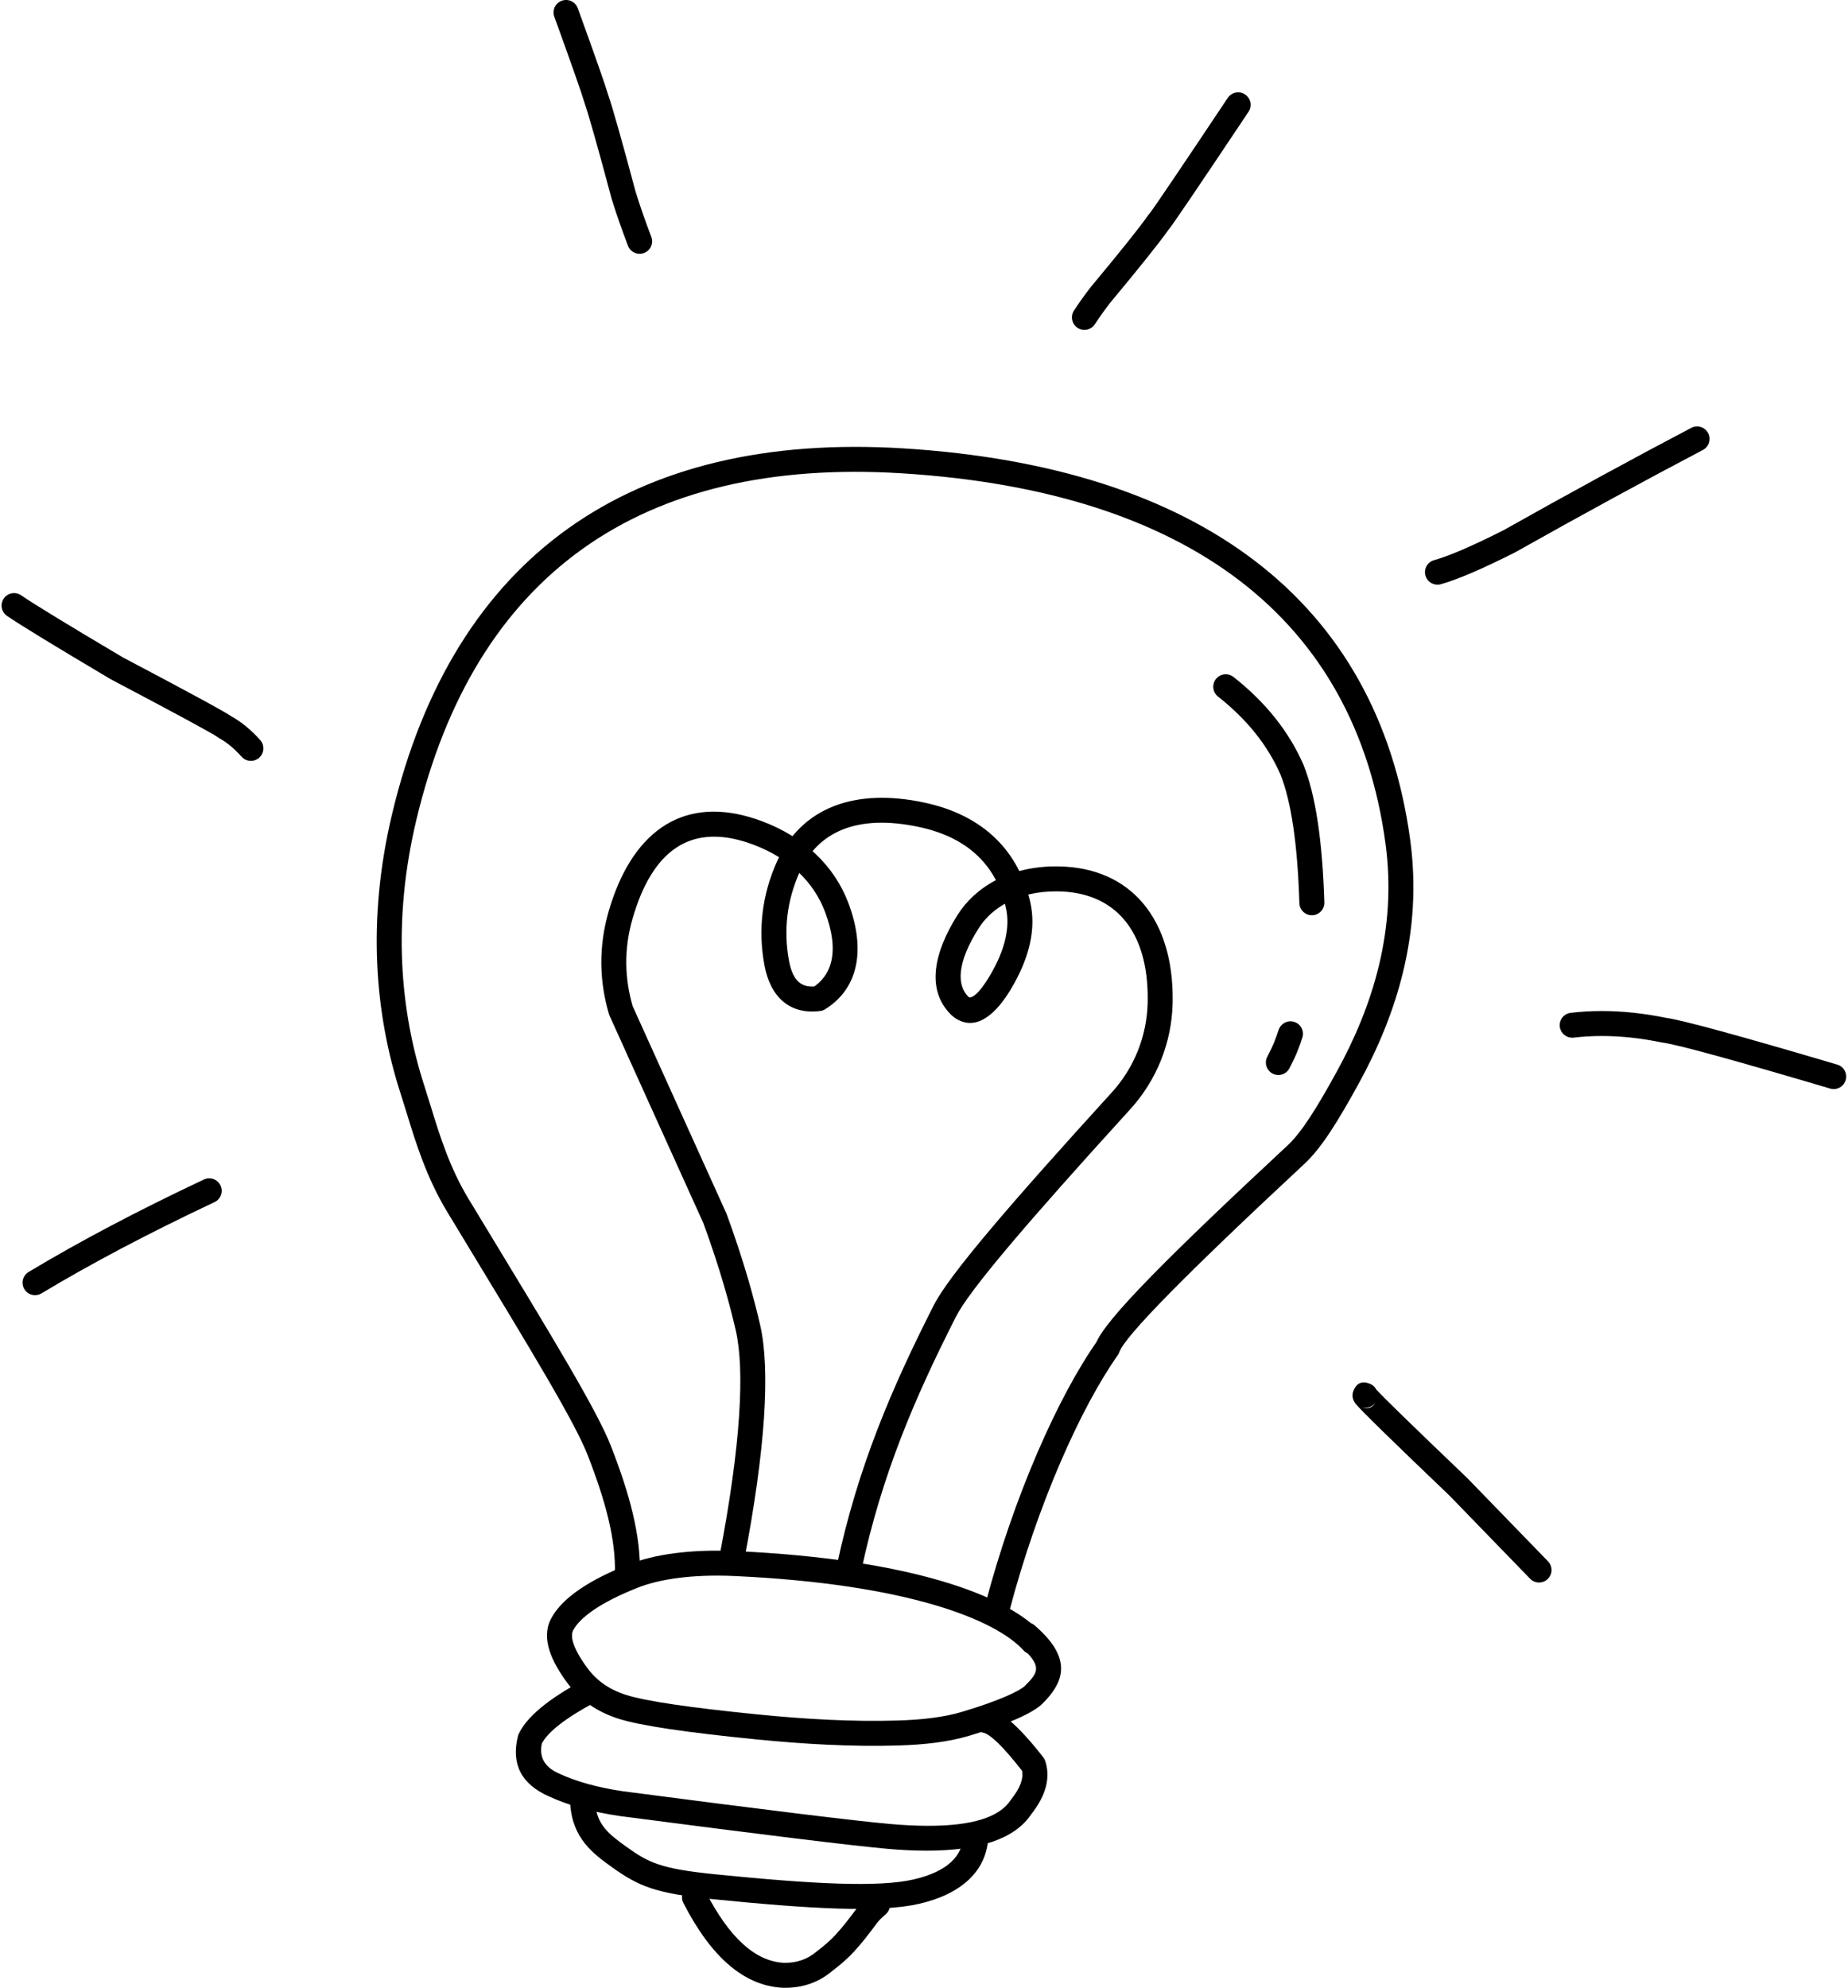
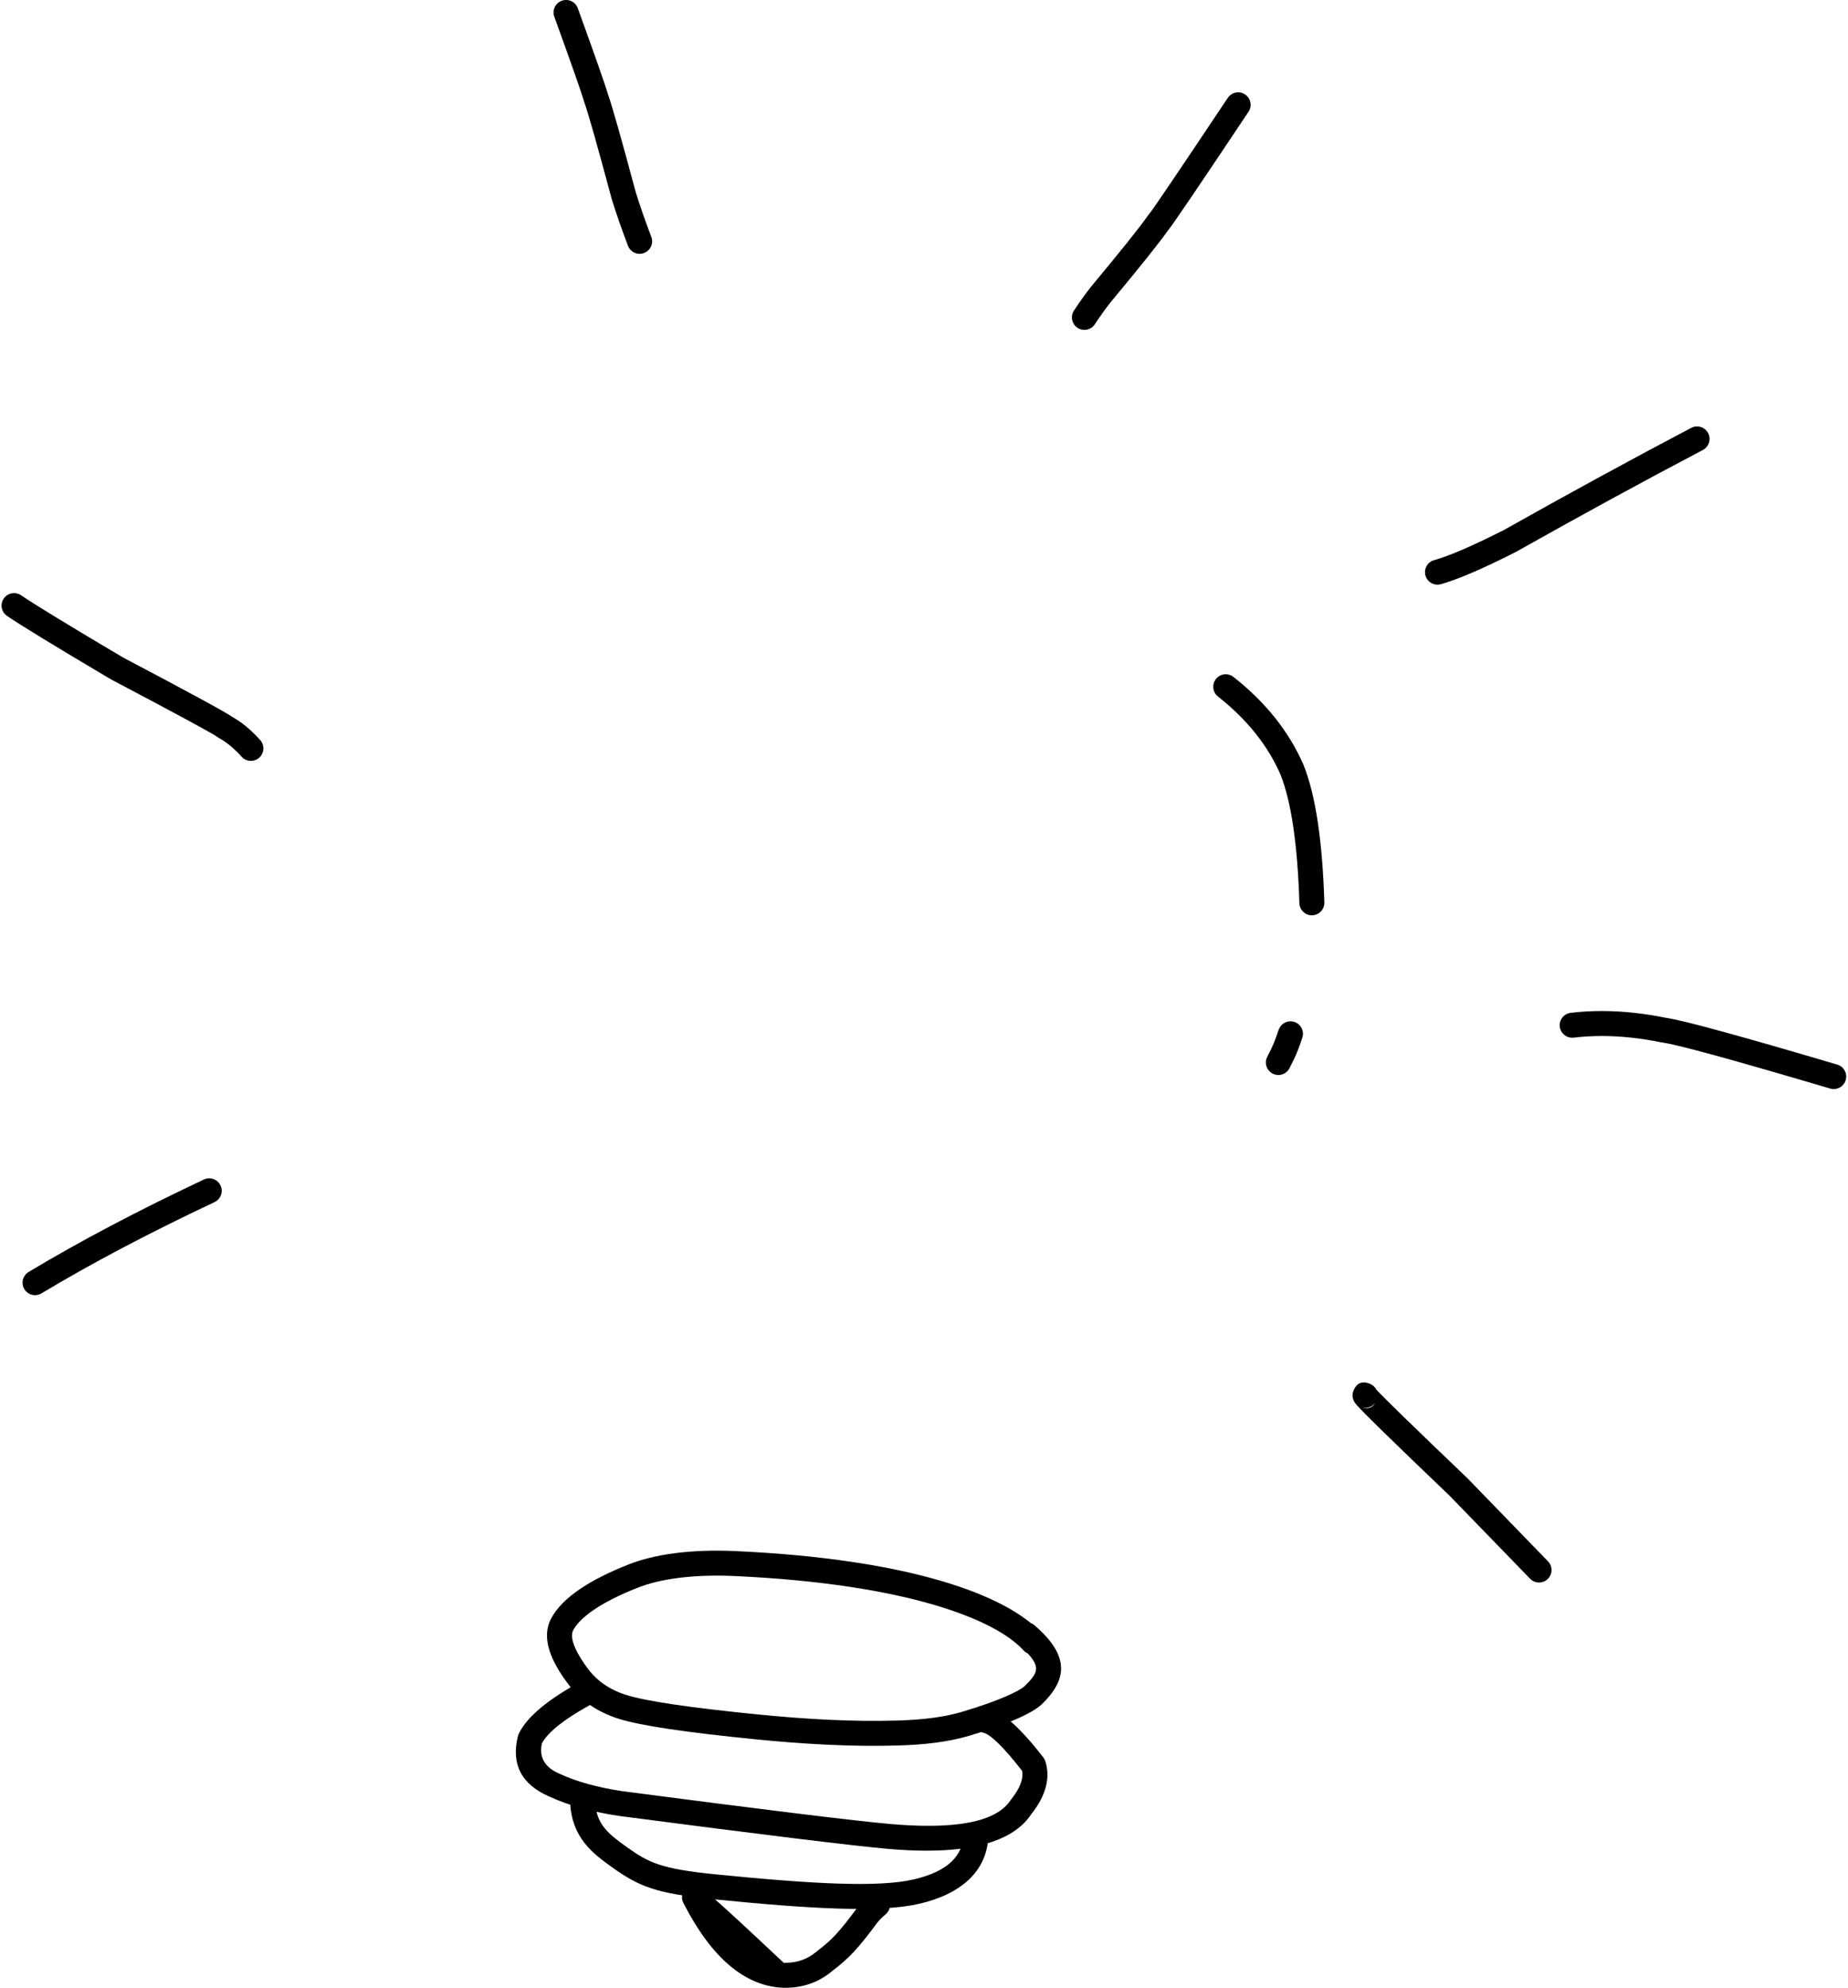
<svg xmlns="http://www.w3.org/2000/svg" height="463.2" preserveAspectRatio="xMidYMid meet" version="1.0" viewBox="440.6 142.6 430.7 463.2" width="430.7" zoomAndPan="magnify">
  <g>
    <g id="change1_4">
-       <path d="M583.909,509.376L583.909,509.376C584.154,501.305,581.708,492.325,577.562,481.68L577.562,481.68C574.618,474.123,564.794,457.908,548.8,431.551L548.8,431.551L544.883,425.094L544.883,425.094C539.998,417.039,537.508,408.892,535.383,401.971L535.383,401.971C534.914,400.443,534.465,398.981,534.01,397.577L534.01,397.577C527.996,379.025,526.058,357.092,531.993,332.232L531.993,332.232C546.269,272.435,587.387,243.111,651.196,247.09L651.196,247.09C719.748,251.364,761.635,282.331,769.258,338.261L769.258,338.261C772.22,359.996,766.045,379.16,757.199,395.226L757.199,395.226C752.695,403.406,748.737,409.97,744.7,413.728L744.7,413.728C716.713,439.774,702.788,453.95,701.465,457.701C701.376,457.953,701.253,458.192,701.099,458.41L701.099,458.41C692.492,470.618,682.4,493.179,675.899,517.819C675.489,519.373,673.897,520.301,672.343,519.891C670.789,519.481,669.862,517.889,670.272,516.335L670.272,516.335C676.885,491.267,687.214,468.005,696.342,455.057L695.976,455.766C697.922,450.248,713.646,434.677,740.735,409.467L740.735,409.467C743.97,406.457,747.506,400.763,752.1,392.419L752.1,392.419C760.561,377.053,766.232,359.162,763.491,339.047L763.491,339.047C756.365,286.763,717.635,257.064,650.834,252.899L650.834,252.899C589.676,249.085,551.233,276.704,537.654,333.584L537.654,333.584C531.978,357.359,533.848,378.204,539.546,395.782L539.546,395.782C540.017,397.234,540.481,398.745,540.947,400.263L540.947,400.263C543.087,407.232,545.398,414.72,549.859,422.076L549.859,422.076L553.776,428.532L553.775,428.532C569.562,454.547,579.801,471.395,582.985,479.567L582.985,479.567C587.2,490.389,590.008,500.27,589.727,509.552C589.678,511.159,588.336,512.422,586.73,512.373C585.124,512.324,583.861,510.983,583.909,509.376 Z" />
-     </g>
+       </g>
    <g id="change1_1">
      <path d="M679.141,527.183L679.141,527.183C672.644,520.018,652.046,511.712,611.856,509.865L611.856,509.865C601.684,509.397,594.151,510.651,589.36,512.528L589.36,512.528C580.353,516.057,575.685,519.636,574.177,522.517L574.177,522.517C573.582,523.653,573.73,526.16,577.45,531.242L577.45,531.242C579.654,534.252,582.595,536.319,586.531,537.569L586.531,537.569C590.968,538.979,601.085,540.51,617.317,542.122L617.317,542.122C628.308,543.215,639.11,543.843,649.775,543.533L649.775,543.533C655.658,543.361,660.672,542.741,664.801,541.512L664.801,541.512C673.971,538.781,678.411,536.495,679.436,535.485L679.436,535.485C682.569,532.399,683.265,531.048,679.537,527.264L679.537,527.264C679.072,526.791,678.532,526.286,677.914,525.749C676.701,524.695,676.572,522.857,677.626,521.644C678.68,520.43,680.518,520.301,681.731,521.355L681.731,521.355C682.446,521.977,683.096,522.583,683.683,523.179L683.683,523.179C690.343,529.94,688.19,535.031,683.521,539.631L683.521,539.631C681.295,541.824,675.388,544.432,666.462,547.09L666.462,547.09C661.66,548.519,656.089,549.171,649.944,549.35L649.944,549.35C638.946,549.671,627.877,549.021,616.741,547.914L616.741,547.914C600.652,546.315,589.895,544.745,584.769,543.116L584.769,543.116C579.765,541.527,575.752,538.775,572.754,534.679L572.754,534.679C569.136,529.737,566.625,524.391,569.021,519.817L569.021,519.817C571.594,514.904,578.108,510.686,587.237,507.109L587.237,507.109C593.019,504.844,601.427,503.559,612.123,504.051L612.123,504.051C652.309,505.898,675.201,514.175,683.452,523.274C684.532,524.464,684.442,526.304,683.252,527.384C682.061,528.464,680.221,528.374,679.141,527.183 Z" />
    </g>
    <g id="change1_14">
      <path d="M577.79,533.852C577.323,533.852,576.85,533.964,576.411,534.201Q564.242,540.763,561.487,546.672C561.407,546.845,561.343,547.024,561.298,547.209Q558.911,556.947,568.488,561.185L568.487,561.185Q575.255,564.333,584.968,565.779L585.02,565.786Q635.077,572.328,647.515,573.437L647.52,573.438Q652.36,573.862,656.546,573.862Q675.23,573.862,680.909,565.423L680.902,565.423Q686.082,558.886,684.231,553.03C684.127,552.702,683.966,552.395,683.756,552.124Q675.441,541.402,670.586,540.594C670.424,540.567,670.264,540.554,670.105,540.554C668.708,540.554,667.475,541.563,667.238,542.987C666.974,544.572,668.045,546.071,669.631,546.335Q672.172,546.757,678.805,555.239L678.798,555.239Q679.353,558.024,676.31,561.847C676.252,561.92,676.197,561.995,676.146,562.074Q672.25,568.068,656.992,568.068Q652.917,568.068,648.032,567.64L648.032,567.64Q635.718,566.542,585.829,560.022L585.825,560.022Q576.912,558.696,570.897,555.887L570.843,555.863Q565.882,553.668,566.881,548.901L566.875,548.901Q568.991,544.815,579.173,539.324C580.588,538.561,581.116,536.796,580.353,535.381C579.827,534.406,578.825,533.852,577.79,533.852 Z" />
    </g>
    <g id="change1_11">
      <path d="M670.933,570.65L670.933,570.65C670.588,578.669,664.552,584.002,654.823,586.241L654.823,586.241C645.579,588.369,629.258,587.424,606.68,585.154L606.68,585.154C593.434,583.822,589.503,582.194,583.26,577.73L583.26,577.73C578.835,574.566,574.009,570.987,573.493,562.962C573.39,561.359,574.607,559.975,576.211,559.872C577.814,559.769,579.198,560.985,579.301,562.589L579.301,562.589C579.63,567.709,582.295,569.886,586.645,572.996L586.645,572.996C591.816,576.693,594.676,578.097,607.262,579.363L607.262,579.363C630.162,581.665,645.409,582.436,653.518,580.569L653.518,580.569C661.888,578.643,664.931,574.755,665.119,570.4C665.188,568.794,666.546,567.549,668.151,567.618C669.757,567.687,671.003,569.045,670.933,570.65 Z" />
    </g>
    <g id="change1_5">
-       <path d="M602.46,581.819C602.014,581.819,601.56,581.922,601.136,582.139C599.705,582.873,599.14,584.626,599.873,586.056Q609.649,605.13,622.989,605.805L623.062,605.807Q623.327,605.814,623.589,605.814Q629.927,605.814,634.583,601.884L634.577,601.884Q637.696,599.531,639.738,597.272L639.737,597.272Q641.945,594.879,645.083,590.602L645.077,590.602Q645.941,589.58,646.871,588.812L646.867,588.812L646.954,588.744C648.202,587.732,648.394,585.9,647.382,584.651C646.796,583.93,645.937,583.561,645.092,583.561C644.475,583.561,643.865,583.758,643.375,584.156L643.375,584.156L643.288,584.224Q641.878,585.367,640.613,586.867C640.57,586.918,640.529,586.97,640.489,587.024Q637.48,591.136,635.46,593.326L635.437,593.351Q633.76,595.212,631.06,597.247C631.01,597.284,630.962,597.323,630.914,597.364Q627.855,599.994,623.57,599.994Q623.415,599.994,623.258,599.99L623.252,599.99Q613.284,599.462,605.053,583.402C604.537,582.397,603.518,581.819,602.46,581.819 Z" />
+       <path d="M602.46,581.819C602.014,581.819,601.56,581.922,601.136,582.139C599.705,582.873,599.14,584.626,599.873,586.056Q609.649,605.13,622.989,605.805L623.062,605.807Q623.327,605.814,623.589,605.814Q629.927,605.814,634.583,601.884L634.577,601.884Q637.696,599.531,639.738,597.272L639.737,597.272Q641.945,594.879,645.083,590.602L645.077,590.602Q645.941,589.58,646.871,588.812L646.867,588.812L646.954,588.744C648.202,587.732,648.394,585.9,647.382,584.651C646.796,583.93,645.937,583.561,645.092,583.561C644.475,583.561,643.865,583.758,643.375,584.156L643.375,584.156L643.288,584.224Q641.878,585.367,640.613,586.867C640.57,586.918,640.529,586.97,640.489,587.024Q637.48,591.136,635.46,593.326L635.437,593.351Q633.76,595.212,631.06,597.247C631.01,597.284,630.962,597.323,630.914,597.364Q627.855,599.994,623.57,599.994Q623.415,599.994,623.258,599.99L623.252,599.99C604.537,582.397,603.518,581.819,602.46,581.819 Z" />
    </g>
    <g id="change1_12">
-       <path d="M608.253,505.446L608.253,505.446C613.313,479.127,614.18,461.724,612.076,452.605L612.076,452.605C610.749,446.853,608.495,438.443,604.497,427.537L604.578,427.734L582.656,379.261C582.601,379.139,582.554,379.013,582.516,378.885L582.516,378.885C580.292,371.342,580.038,363.269,582.47,354.918L582.47,354.918C587.726,336.877,599.1,328.286,615.339,333.017L615.339,333.017C616.283,333.292,617.237,333.61,618.202,333.971L618.202,333.971C627.878,337.597,635.05,344.259,638.363,353.125L638.363,353.125C642.422,363.99,640.627,372.975,632.929,377.772C632.575,377.993,632.177,378.135,631.763,378.188L631.763,378.188C624.625,379.111,620.117,374.892,618.755,367.5L618.755,367.5C617.269,359.433,618.126,351.195,621.736,343.258L621.736,343.258C627.39,330.824,639.771,326.13,656.1,329.64L656.1,329.64C670.009,332.631,678.012,341.097,680.701,352.77L680.701,352.77C682.12,358.935,680.611,365.802,676.086,373.292L676.086,373.292C673.245,377.993,668.654,383.134,663.512,380.027L663.512,380.027C662.934,379.678,662.419,379.247,661.962,378.766L661.962,378.766C656.499,373.022,658.282,364.498,663.773,355.801L663.773,355.801C667.889,349.282,675.949,344.37,687.156,344.495L687.156,344.495C704.438,344.689,714.114,357.104,713.905,375.761L713.905,375.761C713.903,375.995,713.899,376.217,713.893,376.452L713.893,376.453C713.676,385.603,710.147,394.358,704.03,401.074L704.03,401.074C679.794,427.679,666.503,443.31,663.405,449.414L663.405,449.414C653.722,468.493,646.046,486.4,641.308,508.724C640.974,510.296,639.429,511.3,637.857,510.967C636.285,510.633,635.281,509.088,635.615,507.516L635.615,507.516C640.499,484.502,648.416,466.088,658.215,446.78L658.215,446.78C661.768,439.778,675.822,423.397,699.727,397.154L699.727,397.154C704.902,391.474,707.891,384.061,708.075,376.314L708.075,376.315C708.08,376.108,708.083,375.899,708.086,375.695L708.086,375.696C708.268,359.379,700.35,350.463,687.091,350.315L687.091,350.315C677.707,350.21,671.63,354.258,668.694,358.908L668.694,358.908C663.396,367.299,663.765,372.217,666.179,374.755L666.179,374.755C666.332,374.916,666.45,375.002,666.522,375.046L666.522,375.046C666.265,374.891,667.642,376.013,671.104,370.282L671.104,370.282C675.132,363.616,676.003,358.306,675.029,354.076L675.029,354.076C672.864,344.677,666.653,337.862,654.877,335.33L654.877,335.33C640.288,332.194,631.202,336.501,627.033,345.667L627.033,345.667C623.932,352.486,623.202,359.512,624.479,366.445L624.479,366.445C625.422,371.562,627.665,372.85,631.017,372.416L629.851,372.833C634.306,370.056,636.424,364.564,632.911,355.162L632.911,355.162C630.271,348.096,624.497,342.545,616.16,339.422L616.16,339.422C615.324,339.108,614.508,338.836,613.711,338.604L613.711,338.604C601.542,335.059,592.731,340.505,588.058,356.545L588.058,356.545C585.954,363.768,586.171,370.704,588.098,377.239L587.959,376.863L609.881,425.336C609.91,425.401,609.937,425.467,609.962,425.534L609.962,425.534C614.052,436.692,616.371,445.334,617.747,451.297L617.747,451.297C620.154,461.73,619.029,480.223,613.969,506.545C613.665,508.123,612.14,509.156,610.562,508.853C608.983,508.549,607.95,507.024,608.253,505.446 Z" />
-     </g>
+       </g>
    <g id="change1_8">
      <path d="M729.168,164.119C728.228,164.119,727.305,164.573,726.745,165.413Q709.785,190.823,708.513,192.359L708.506,192.359C708.42,192.453,708.34,192.553,708.266,192.659Q705.338,196.854,694.873,209.426L694.873,209.426L694.813,209.5Q692.8,212.077,690.903,214.965L690.896,214.975L690.896,214.975C690.021,216.317,690.396,218.115,691.736,218.996C692.228,219.319,692.781,219.474,693.329,219.474C694.278,219.474,695.209,219.01,695.773,218.152L695.773,218.15L695.774,218.15Q697.512,215.505,699.347,213.15L699.346,213.15Q709.712,200.696,712.886,196.207L712.879,196.207Q712.938,196.141,712.996,196.071L712.996,196.071Q714.459,194.304,731.585,168.644C732.478,167.308,732.117,165.501,730.78,164.608C730.284,164.277,729.723,164.119,729.168,164.119 Z" />
    </g>
    <g id="change1_3">
      <path d="M836.125,241.967C835.668,241.967,835.205,242.075,834.773,242.302Q814.331,253.046,790.978,266.178L790.971,266.178Q780.148,271.649,774.838,273.133C773.29,273.565,772.386,275.171,772.819,276.718C773.178,278.004,774.347,278.846,775.62,278.846C775.879,278.846,776.142,278.811,776.404,278.738Q782.294,277.092,793.718,271.311C793.756,271.292,793.793,271.272,793.83,271.251Q817.111,258.159,837.481,247.454C838.904,246.706,839.451,244.947,838.703,243.524C838.182,242.534,837.171,241.967,836.125,241.967 Z" />
    </g>
    <g id="change1_9">
      <path d="M813.917,378.199Q810.218,378.199,806.676,378.619C805.08,378.809,803.94,380.256,804.129,381.852C804.304,383.331,805.561,384.419,807.015,384.419C807.129,384.419,807.245,384.413,807.361,384.399Q810.561,384.019,813.917,384.019Q820.556,384.019,827.807,385.505C827.879,385.52,827.951,385.532,828.024,385.541Q833.056,386.18,867.147,396.266C867.422,396.347,867.7,396.386,867.973,396.386C869.229,396.386,870.388,395.566,870.763,394.301C871.219,392.76,870.339,391.141,868.798,390.685Q834.689,380.594,828.9,379.786L828.892,379.786Q821.108,378.199,813.917,378.199 Z" />
    </g>
    <g id="change1_7">
      <path d="M761.118,469.518Q760.372,470.762,759.096,470.762Q758.54,470.762,757.882,470.525L757.89,470.525C758.188,470.623,758.491,470.669,758.791,470.669C759.694,470.669,760.558,470.246,761.11,469.518 Z M758.433,464.743Q756.815,464.743,756.043,466.683L756.042,466.686Q755.412,468.277,756.579,469.754L756.579,469.754Q758.177,471.776,778.493,491.191L778.49,491.191L797.206,510.488C797.776,511.076,798.535,511.372,799.295,511.372C800.025,511.372,800.755,511.099,801.321,510.551C802.474,509.432,802.502,507.59,801.384,506.436L782.592,487.061L782.514,486.984Q763.744,469.045,761.387,466.427L761.379,466.427C761.068,465.822,760.546,465.323,759.864,465.053Q759.081,464.743,758.433,464.743 Z" />
    </g>
    <g id="change1_6">
      <path d="M489.36,417.182C488.944,417.182,488.522,417.271,488.121,417.46Q464.939,428.384,447.267,439.01C445.89,439.839,445.444,441.627,446.273,443.004C446.819,443.912,447.782,444.415,448.769,444.415C449.28,444.415,449.797,444.28,450.266,443.998Q467.686,433.524,490.602,422.725C492.056,422.04,492.679,420.306,491.994,418.852C491.498,417.799,490.452,417.182,489.36,417.182 Z" />
    </g>
    <g id="change1_13">
      <path d="M443.876,280.809C442.948,280.809,442.035,281.252,441.472,282.077C440.565,283.404,440.905,285.214,442.231,286.122Q447.085,289.439,466.356,300.851C466.397,300.876,466.439,300.899,466.481,300.921Q489.538,313.081,491.261,314.335L491.26,314.335C491.388,314.436,491.525,314.527,491.669,314.605Q494.32,316.052,496.907,318.939C497.481,319.58,498.277,319.907,499.075,319.907C499.766,319.907,500.46,319.662,501.016,319.164C502.213,318.092,502.314,316.252,501.241,315.055Q498.086,311.533,494.671,309.615L494.666,309.615Q492.517,308.073,469.303,295.829L469.298,295.829Q450.21,284.526,445.516,281.317C445.014,280.974,444.442,280.809,443.876,280.809 Z" />
    </g>
    <g id="change1_10">
      <path d="M572.524,142.591C572.195,142.591,571.86,142.648,571.533,142.766C570.022,143.314,569.241,144.983,569.789,146.494Q575.821,163.14,576.78,166.414C576.794,166.461,576.808,166.507,576.824,166.553Q578.286,170.752,583.153,188.925L583.183,189.031Q584.681,193.876,586.954,199.866C587.395,201.029,588.501,201.745,589.675,201.745C590.018,201.745,590.367,201.684,590.707,201.555C592.21,200.984,592.965,199.304,592.395,197.801Q590.212,192.048,588.777,187.419L588.775,187.419Q583.928,169.323,582.369,164.779L582.365,164.779Q581.355,161.328,575.26,144.511C574.832,143.327,573.715,142.591,572.524,142.591 Z" />
    </g>
    <g id="change1_2">
      <path d="M726.277,299.723C725.415,299.723,724.561,300.105,723.987,300.835C722.994,302.098,723.212,303.928,724.476,304.921Q734.557,312.849,739.048,323.124L739.046,323.124Q742.812,332.621,743.437,353.068C743.485,354.644,744.778,355.889,746.343,355.889C746.374,355.889,746.404,355.888,746.434,355.887C748.04,355.838,749.303,354.497,749.254,352.89Q748.596,331.323,744.416,320.878L744.381,320.793Q739.305,309.178,728.073,300.346C727.54,299.927,726.906,299.723,726.277,299.723 Z" />
    </g>
    <g id="change1_15">
      <path d="M741.361,380.589C740.117,380.589,738.96,381.404,738.548,382.734L738.546,382.734Q738.122,384.081,737.581,385.408L737.477,385.706L737.503,385.63L737.495,385.63Q737.107,386.619,735.952,388.869C735.218,390.299,735.782,392.053,737.212,392.787C737.638,393.005,738.091,393.108,738.539,393.108C739.595,393.108,740.614,392.531,741.13,391.526Q742.48,388.897,742.971,387.606L742.97,387.606Q743.625,385.999,744.133,384.365L744.162,384.266L744.163,384.265L744.163,384.265C744.574,382.76,743.721,381.188,742.22,380.721C741.934,380.632,741.645,380.589,741.361,380.589 Z" />
    </g>
  </g>
</svg>